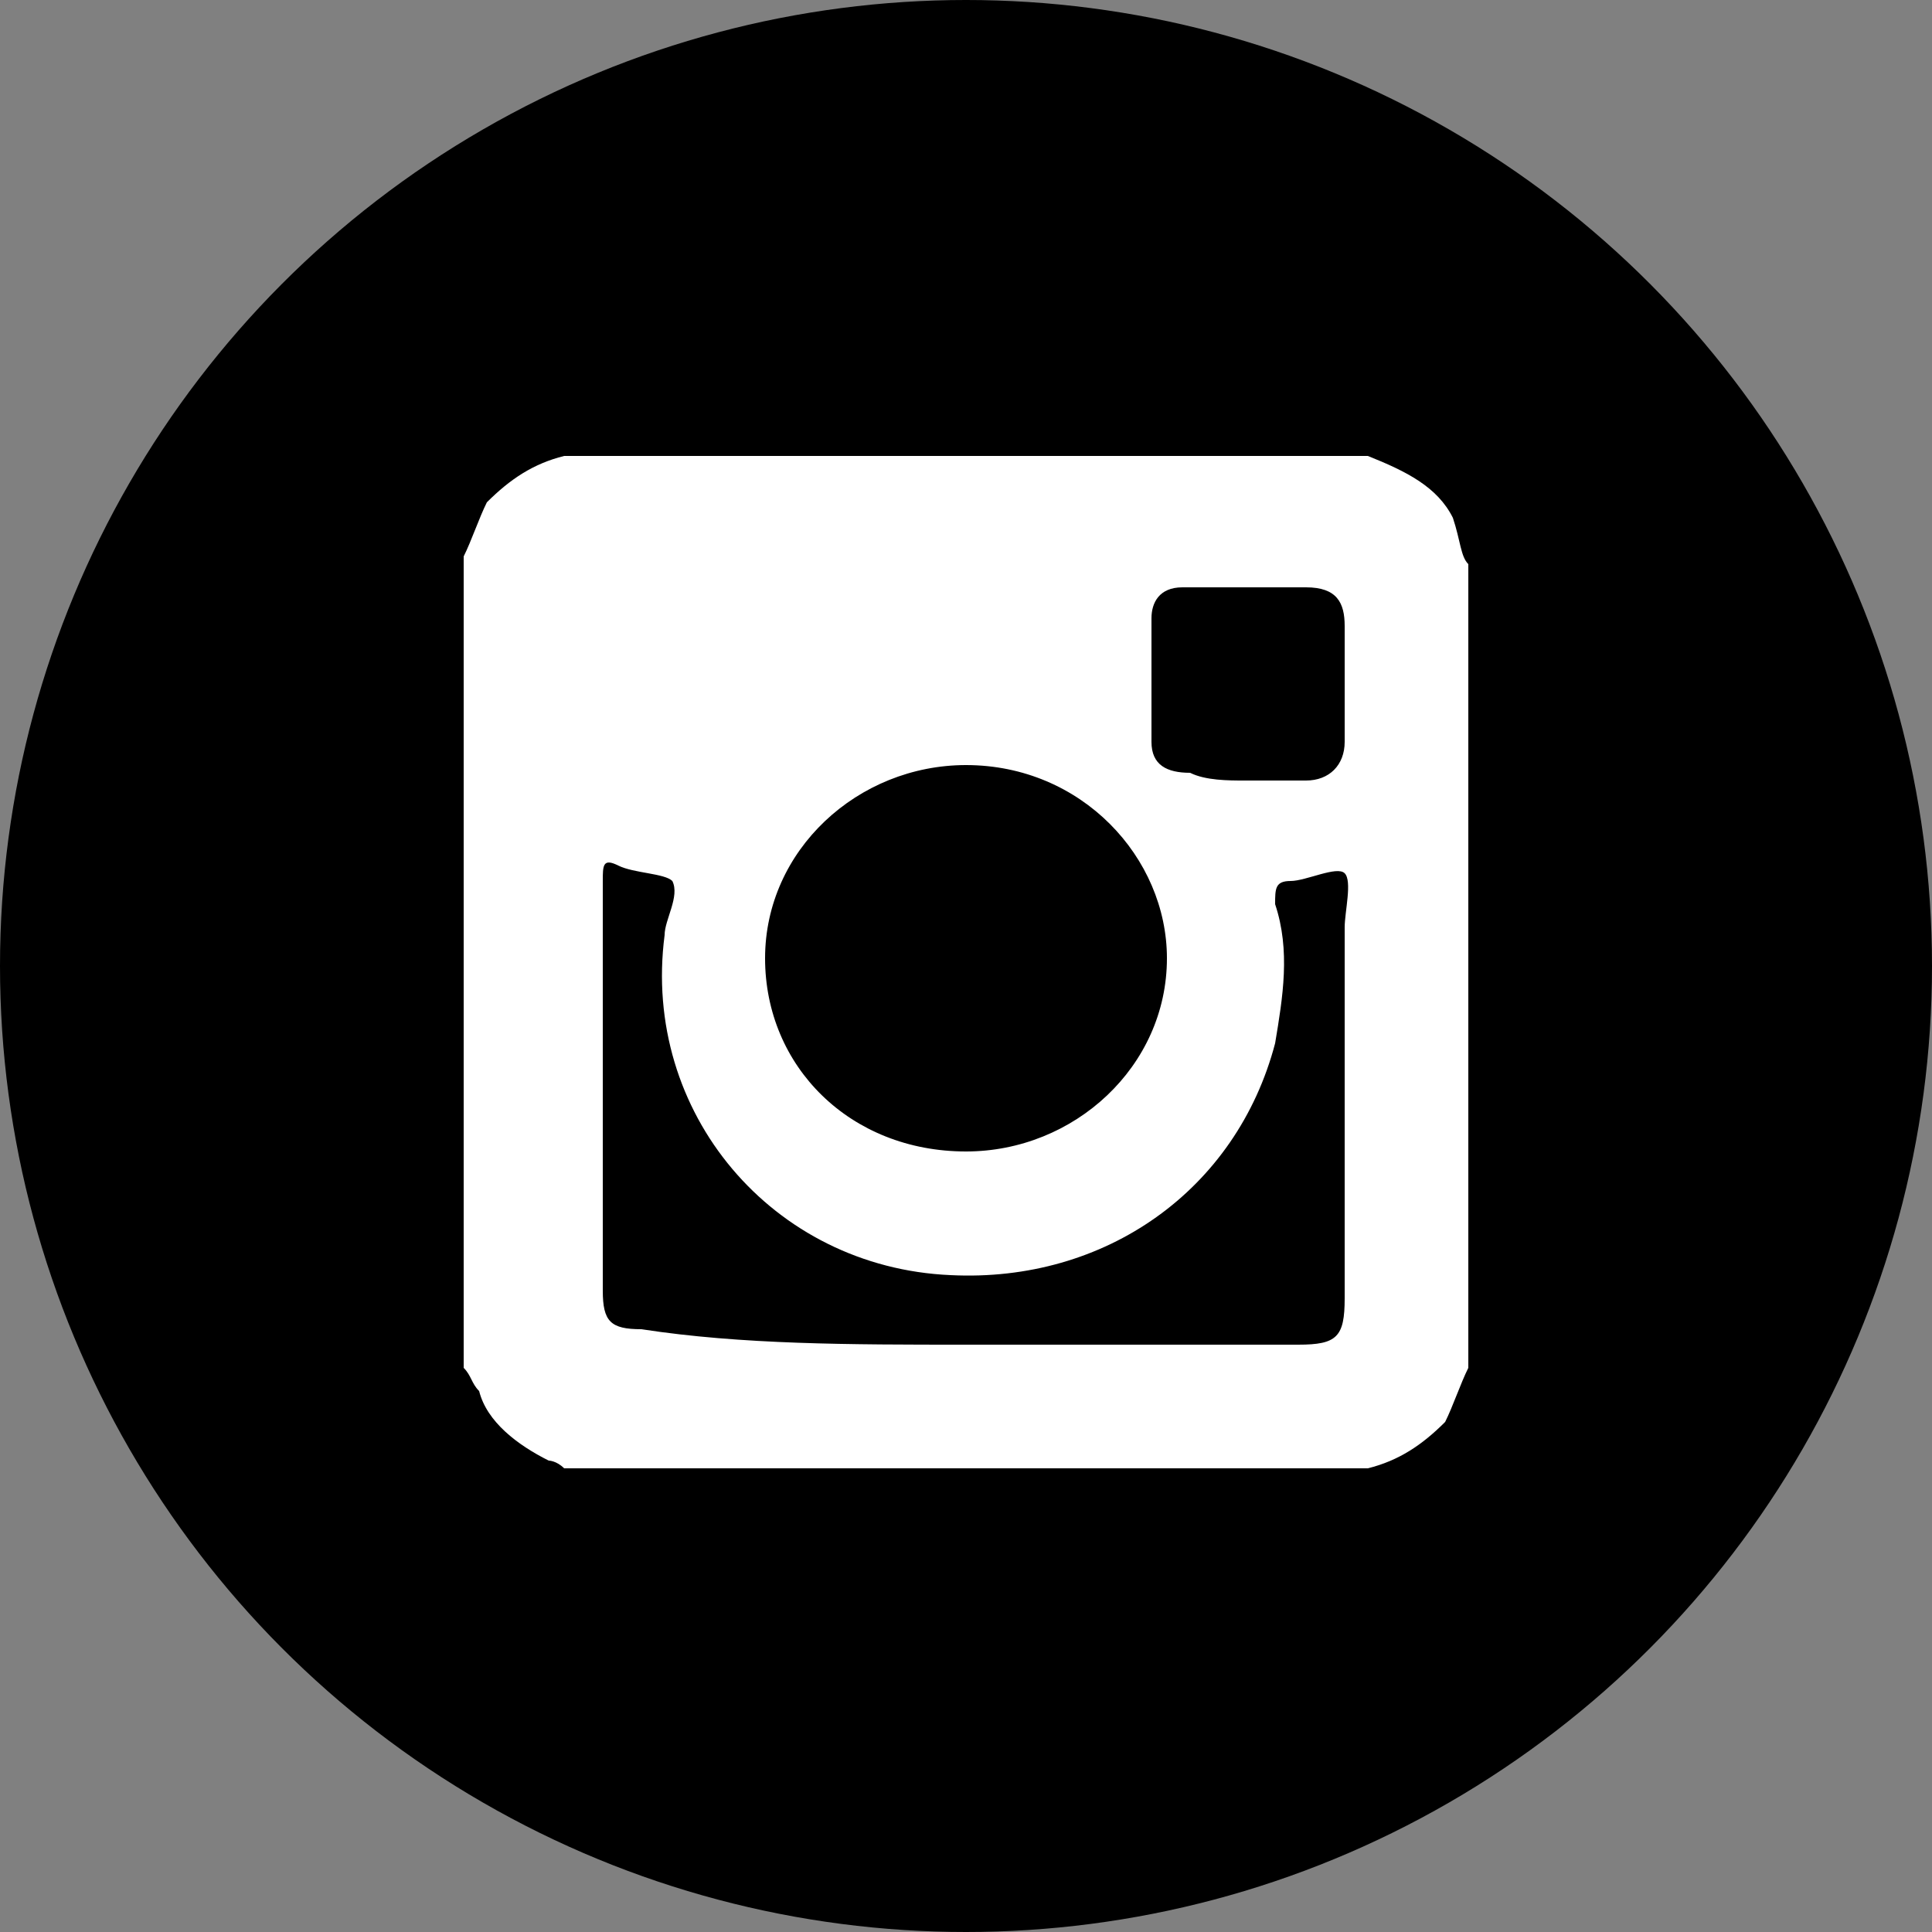
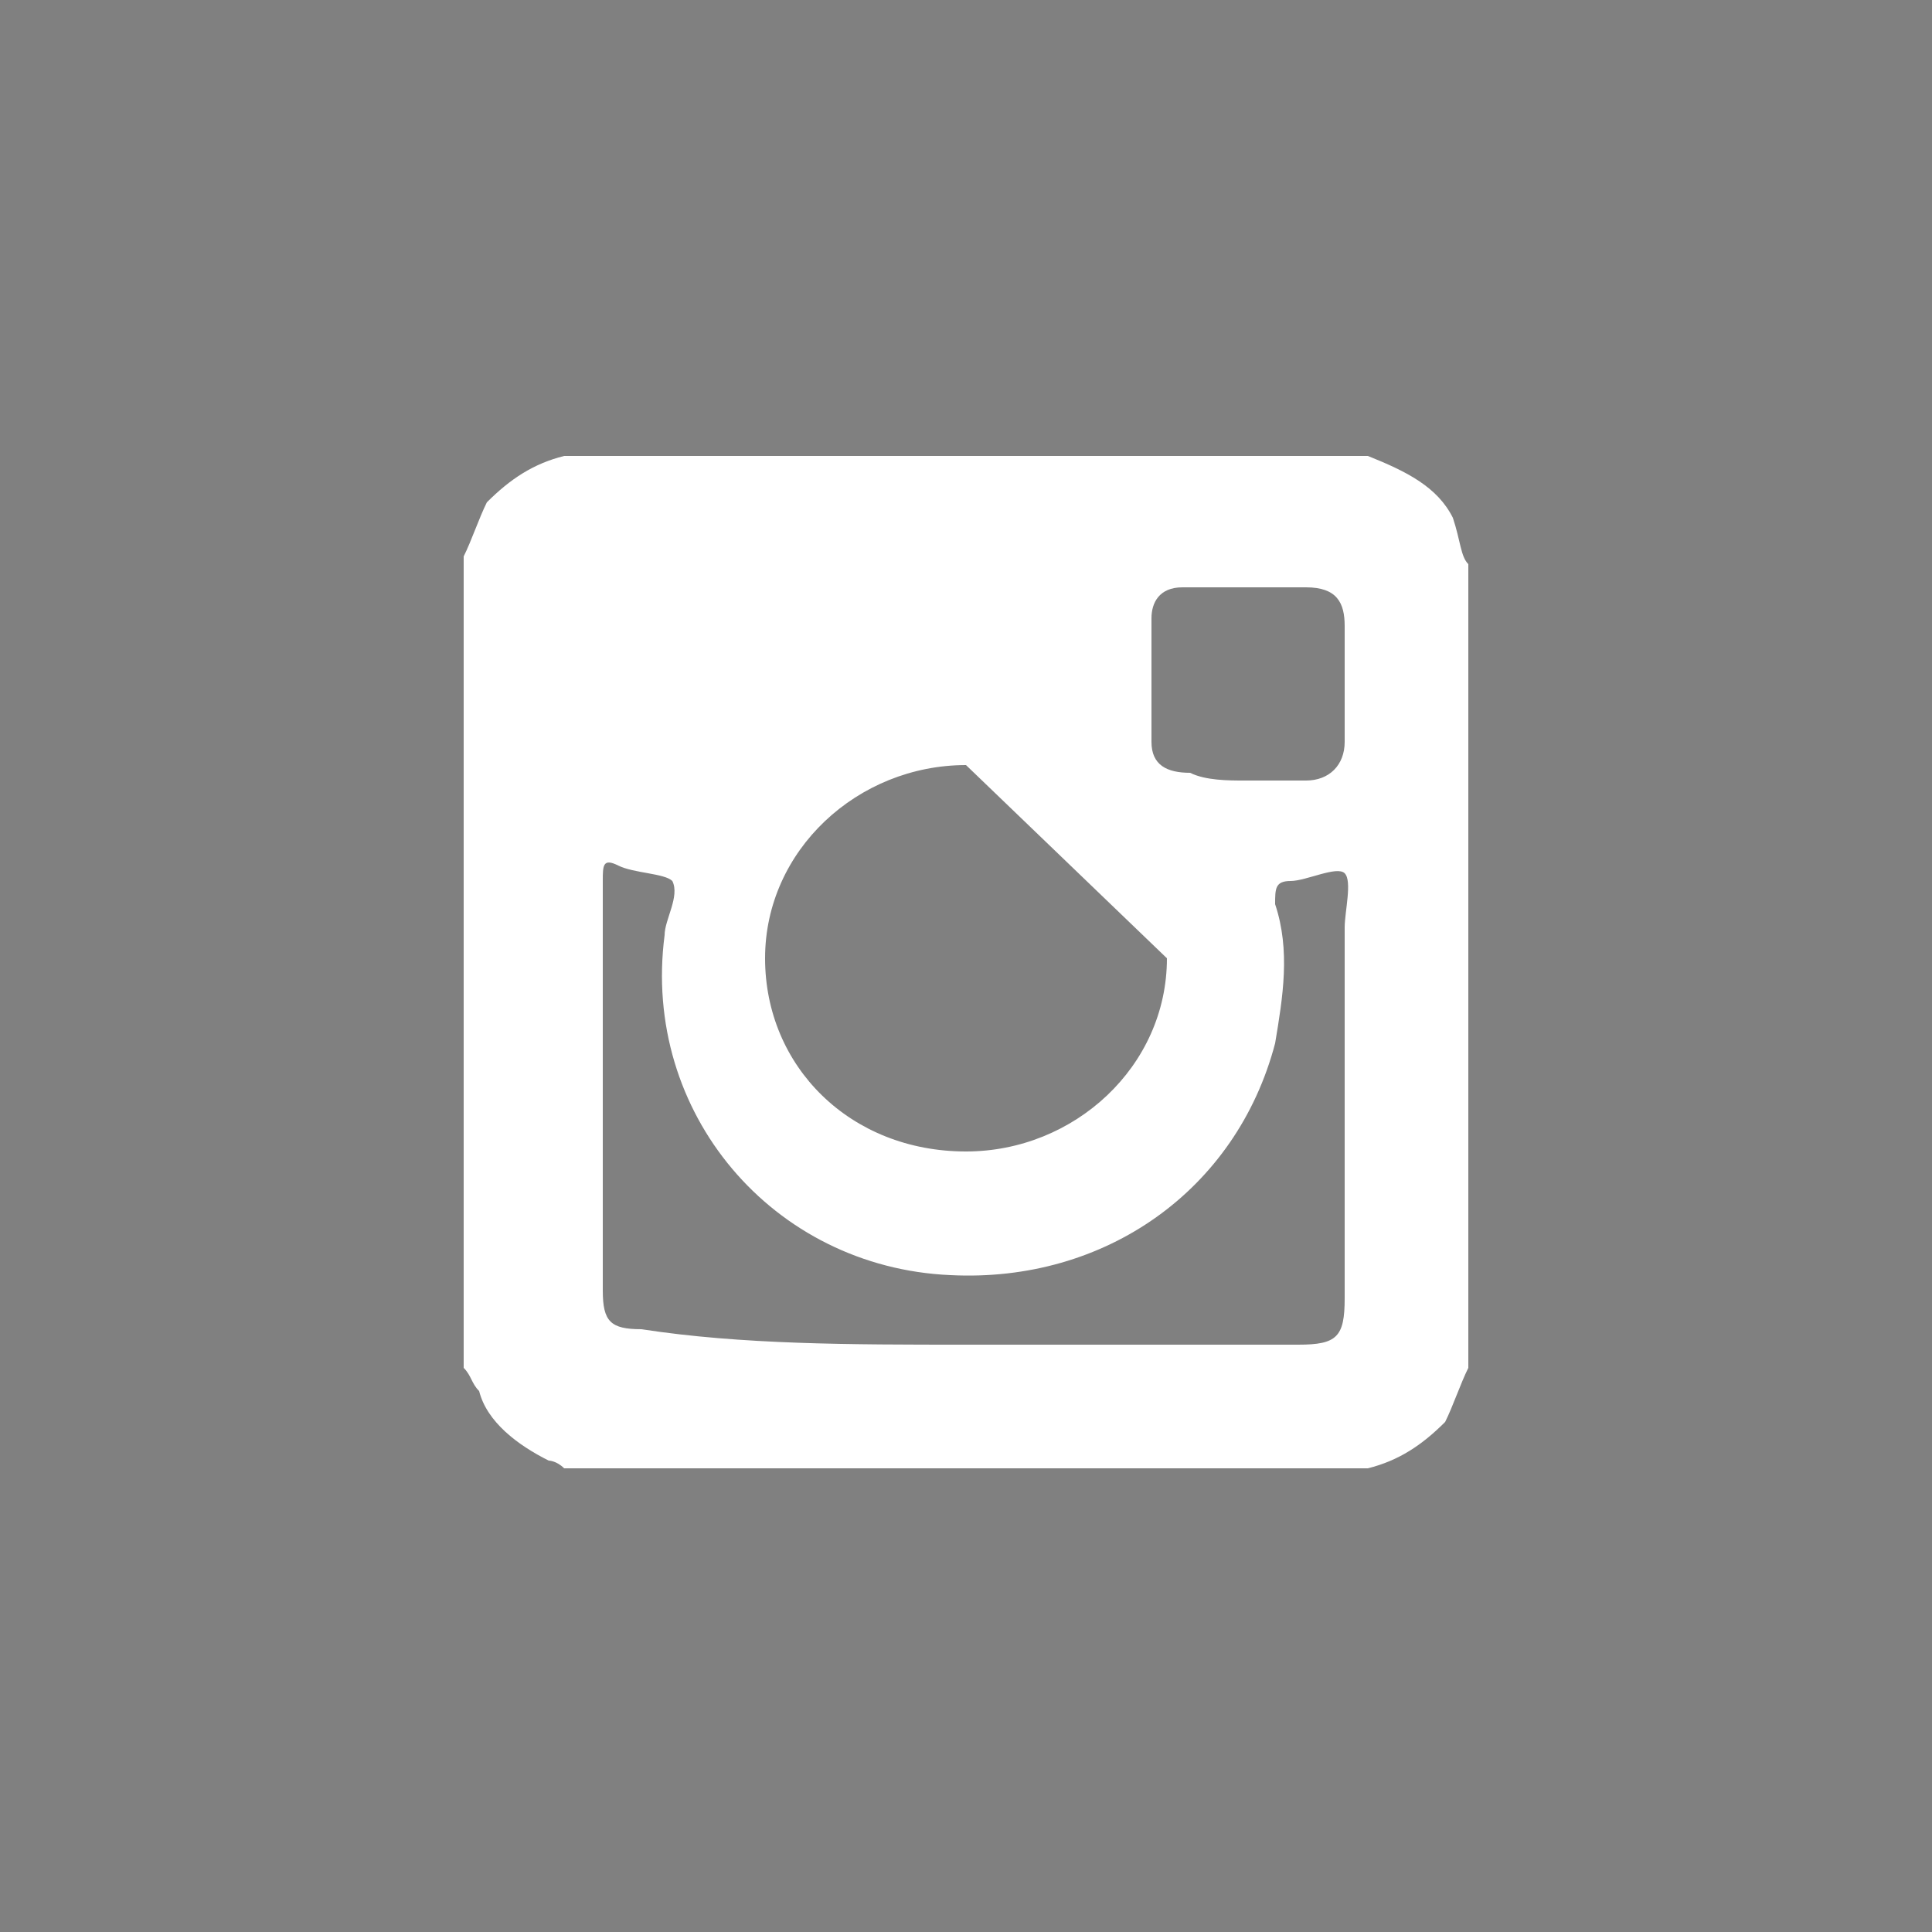
<svg xmlns="http://www.w3.org/2000/svg" version="1.1" id="Camada_1" x="0px" y="0px" viewBox="0 0 25 25" style="enable-background:new 0 0 25 25;" xml:space="preserve">
  <rect x="0" y="0" width="25" height="25" fill="#808080" stroke="none" />
  <style type="text/css">
	.st0{fill:#FFFFFF;}
</style>
  <g>
-     <circle cx="12.5" cy="12.5" r="12.5" />
-   </g>
+     </g>
  <g id="yazseH.tif">
    <g>
      <g>
-         <path class="st0" d="M6,17.7c0-3.5,0-7,0-10.5c0.1-0.2,0.2-0.5,0.3-0.7c0.3-0.3,0.6-0.5,1-0.6c3.5,0,6.9,0,10.4,0     c0.5,0.2,0.9,0.4,1.1,0.8C18.9,7,18.9,7.2,19,7.3c0,3.5,0,6.9,0,10.4c-0.1,0.2-0.2,0.5-0.3,0.7c-0.3,0.3-0.6,0.5-1,0.6     c-3.5,0-6.9,0-10.4,0c-0.1-0.1-0.2-0.1-0.2-0.1c-0.4-0.2-0.8-0.5-0.9-0.9C6.1,17.9,6.1,17.8,6,17.7z M12.5,17.4     c1.4,0,2.9,0,4.3,0c0.5,0,0.6-0.1,0.6-0.6c0-1.6,0-3.2,0-4.8c0-0.2,0.1-0.6,0-0.7c-0.1-0.1-0.5,0.1-0.7,0.1     c-0.2,0-0.2,0.1-0.2,0.3c0.2,0.6,0.1,1.2,0,1.8c-0.5,1.9-2.2,3.1-4.2,3c-2.3-0.1-4-2.1-3.7-4.4c0-0.2,0.2-0.5,0.1-0.7     c-0.1-0.1-0.5-0.1-0.7-0.2c-0.2-0.1-0.2,0-0.2,0.2c0,1.8,0,3.6,0,5.3c0,0.4,0.1,0.5,0.5,0.5C9.6,17.4,11,17.4,12.5,17.4z      M12.5,9.9c-1.4,0-2.6,1.1-2.6,2.5s1.1,2.5,2.6,2.5c1.4,0,2.6-1.1,2.6-2.5C15.1,11.1,14,9.9,12.5,9.9z M16.1,10.1     c0.3,0,0.5,0,0.8,0c0.3,0,0.5-0.2,0.5-0.5c0-0.5,0-1,0-1.5c0-0.3-0.1-0.5-0.5-0.5c-0.5,0-1,0-1.6,0c-0.3,0-0.4,0.2-0.4,0.4     c0,0.5,0,1,0,1.6c0,0.3,0.2,0.4,0.5,0.4C15.6,10.1,15.9,10.1,16.1,10.1z" />
+         <path class="st0" d="M6,17.7c0-3.5,0-7,0-10.5c0.1-0.2,0.2-0.5,0.3-0.7c0.3-0.3,0.6-0.5,1-0.6c3.5,0,6.9,0,10.4,0     c0.5,0.2,0.9,0.4,1.1,0.8C18.9,7,18.9,7.2,19,7.3c0,3.5,0,6.9,0,10.4c-0.1,0.2-0.2,0.5-0.3,0.7c-0.3,0.3-0.6,0.5-1,0.6     c-3.5,0-6.9,0-10.4,0c-0.1-0.1-0.2-0.1-0.2-0.1c-0.4-0.2-0.8-0.5-0.9-0.9C6.1,17.9,6.1,17.8,6,17.7z M12.5,17.4     c1.4,0,2.9,0,4.3,0c0.5,0,0.6-0.1,0.6-0.6c0-1.6,0-3.2,0-4.8c0-0.2,0.1-0.6,0-0.7c-0.1-0.1-0.5,0.1-0.7,0.1     c-0.2,0-0.2,0.1-0.2,0.3c0.2,0.6,0.1,1.2,0,1.8c-0.5,1.9-2.2,3.1-4.2,3c-2.3-0.1-4-2.1-3.7-4.4c0-0.2,0.2-0.5,0.1-0.7     c-0.1-0.1-0.5-0.1-0.7-0.2c-0.2-0.1-0.2,0-0.2,0.2c0,1.8,0,3.6,0,5.3c0,0.4,0.1,0.5,0.5,0.5C9.6,17.4,11,17.4,12.5,17.4z      M12.5,9.9c-1.4,0-2.6,1.1-2.6,2.5s1.1,2.5,2.6,2.5c1.4,0,2.6-1.1,2.6-2.5z M16.1,10.1     c0.3,0,0.5,0,0.8,0c0.3,0,0.5-0.2,0.5-0.5c0-0.5,0-1,0-1.5c0-0.3-0.1-0.5-0.5-0.5c-0.5,0-1,0-1.6,0c-0.3,0-0.4,0.2-0.4,0.4     c0,0.5,0,1,0,1.6c0,0.3,0.2,0.4,0.5,0.4C15.6,10.1,15.9,10.1,16.1,10.1z" />
      </g>
    </g>
  </g>
</svg>